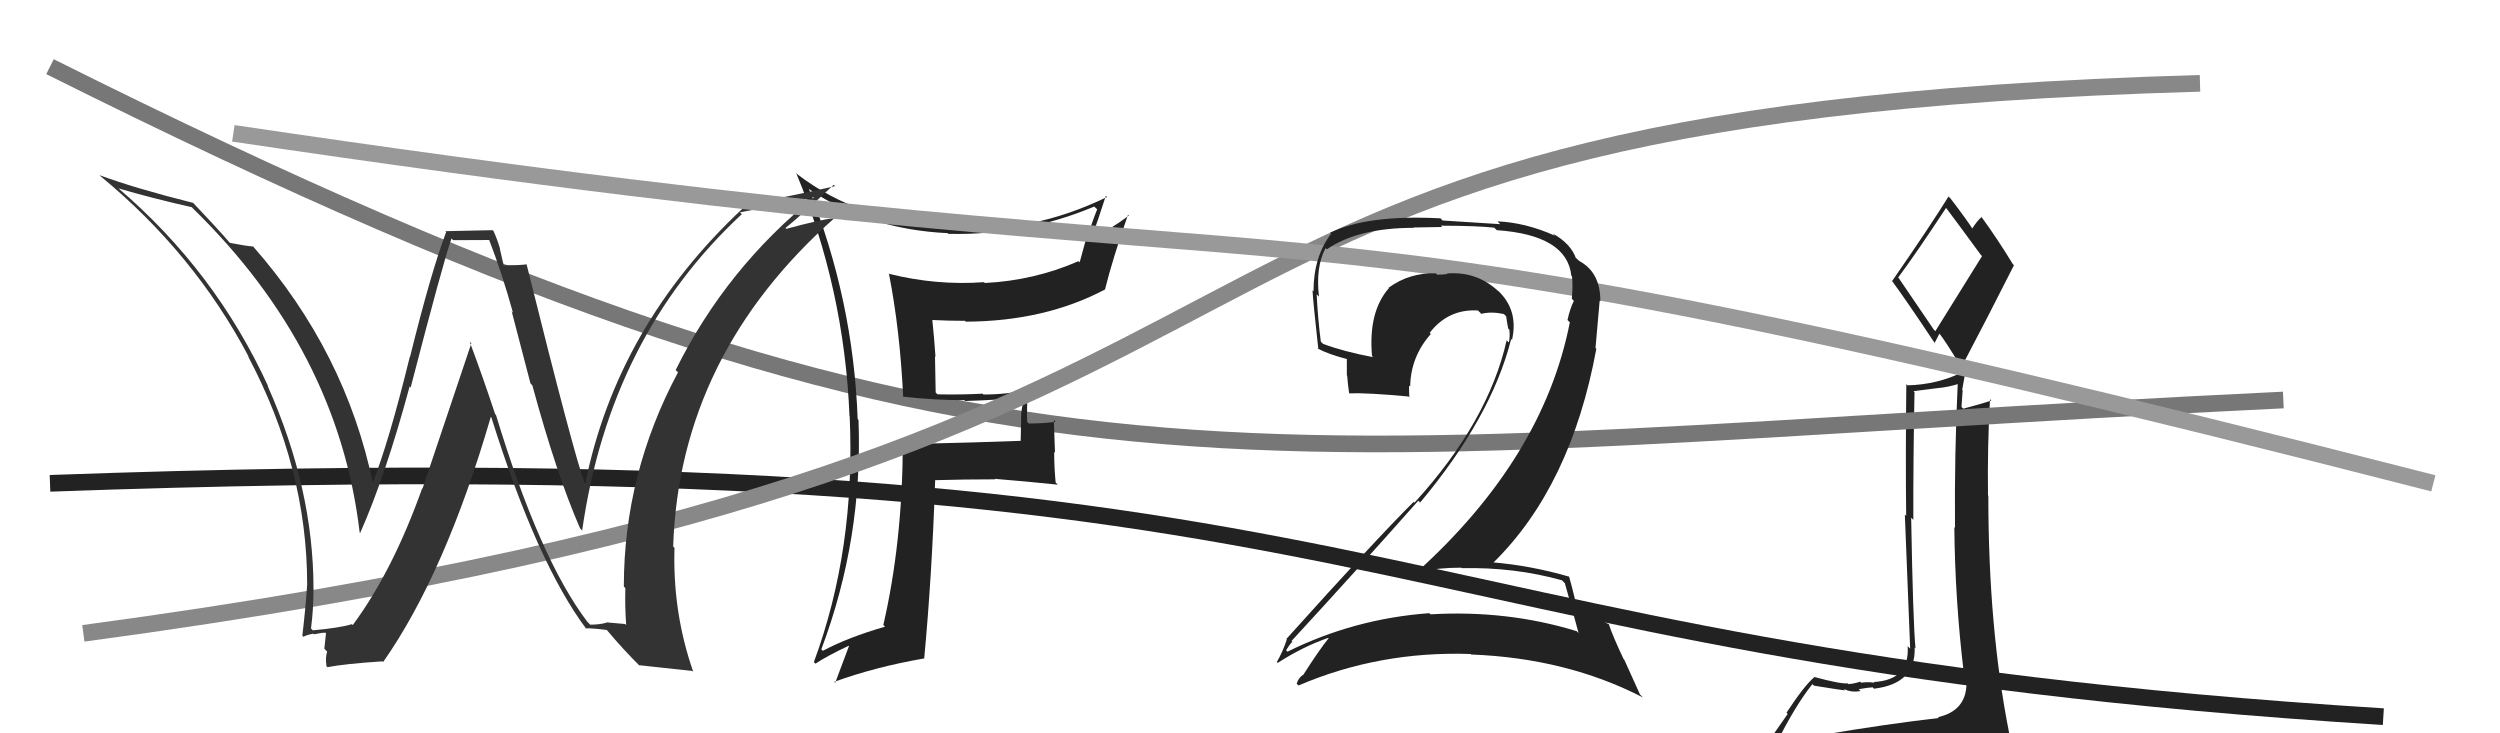
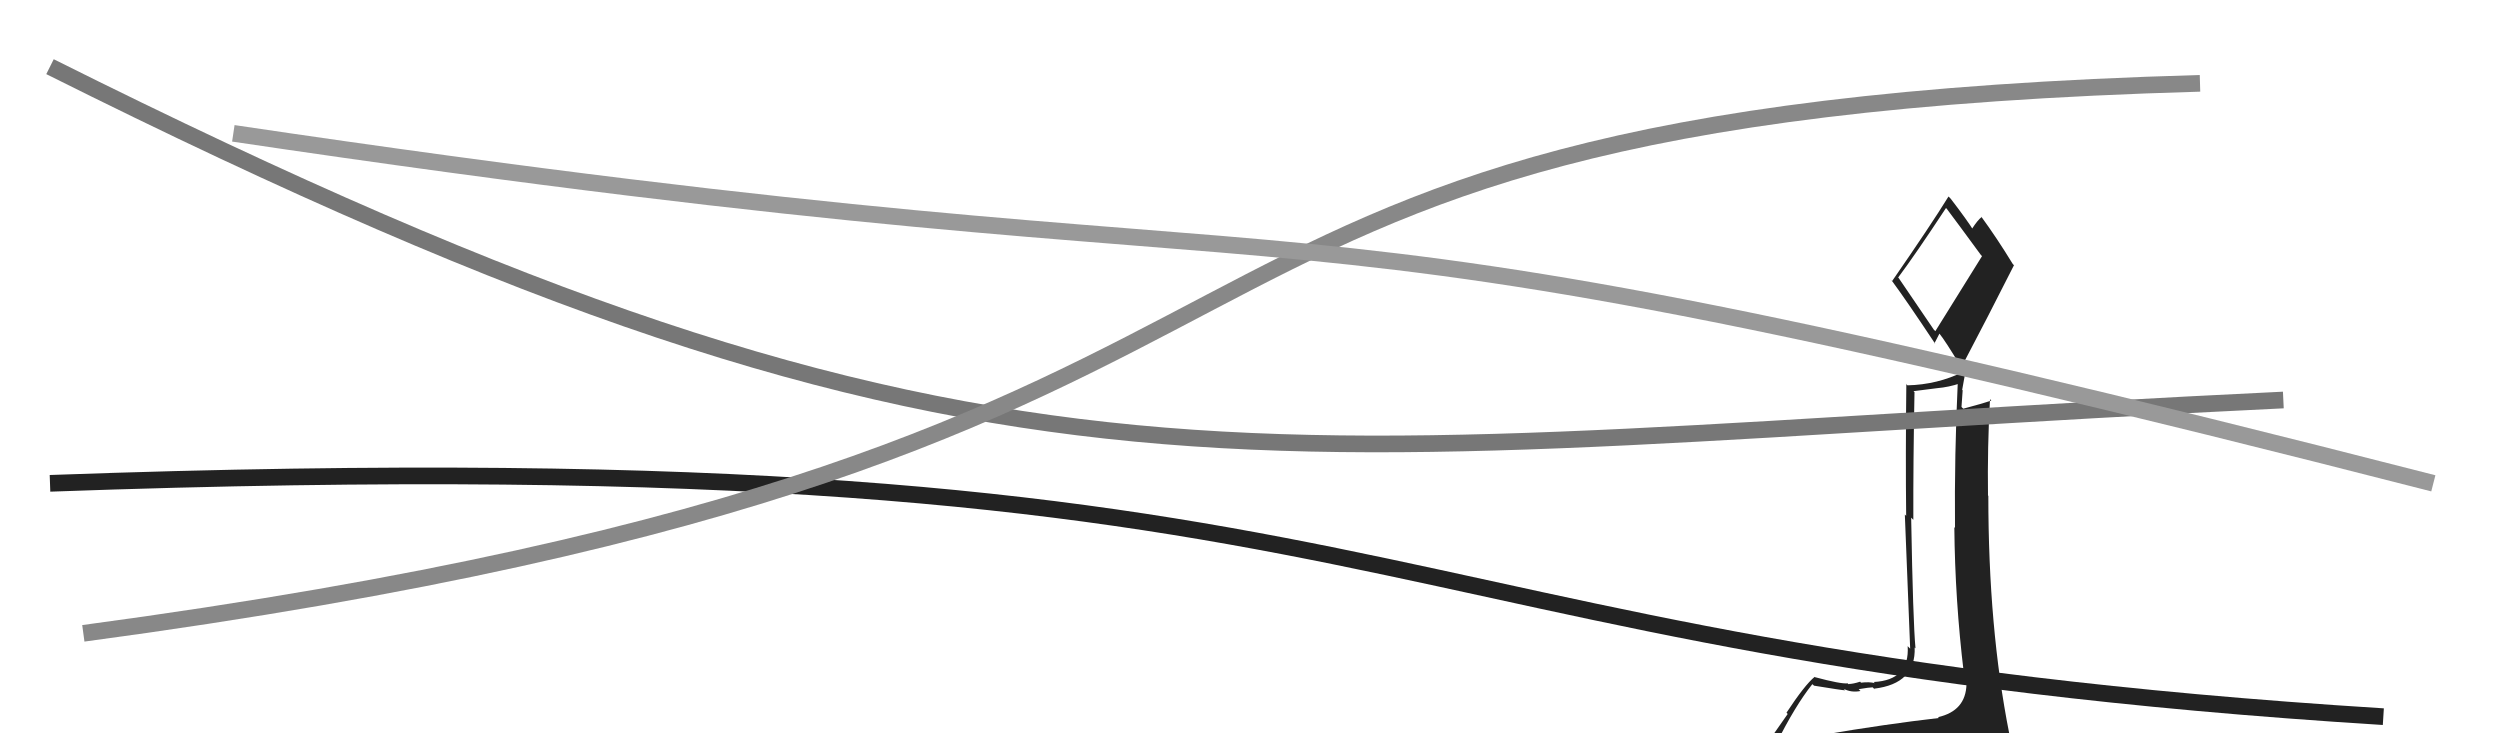
<svg xmlns="http://www.w3.org/2000/svg" width="150" height="44" viewBox="0,0,150,44">
  <path d="M3 29 C86 26,79 39,143 43" stroke="#222" fill="none" />
-   <path fill="#222" d="M109.28 44.02L109.43 44.17L109.44 44.18Q108.40 44.28 106.49 44.58L106.46 44.55L106.56 44.65Q107.71 42.34 108.74 41.05L108.81 41.11L108.84 41.14Q110.56 41.42 110.71 41.42L110.62 41.33L110.62 41.33Q111.09 41.57 111.63 41.46L111.49 41.32L111.52 41.35Q112.17 41.24 112.36 41.24L112.50 41.38L112.45 41.32Q114.96 41.02 114.88 38.85L114.82 38.79L114.93 38.90Q114.78 37.30 114.67 31.06L114.75 31.14L114.80 31.19Q114.79 27.68 114.87 23.53L114.81 23.47L116.23 23.29L116.23 23.29Q116.93 23.23 117.61 23.00L117.47 22.86L117.47 22.86Q117.26 27.30 117.30 31.68L117.39 31.76L117.26 31.63Q117.30 36.01 117.83 40.39L117.93 40.49L117.81 40.37Q118.06 40.84 118.06 41.11L117.95 41.00L117.99 41.05Q117.95 42.65 116.28 43.03L116.26 43.01L116.33 43.08Q113.19 43.44 109.35 44.09ZM116.03 19.78L113.92 16.68L113.89 16.65Q114.93 15.26 116.76 12.48L116.80 12.52L116.80 12.52Q117.50 13.45 118.84 15.28L118.92 15.37L116.12 19.87ZM119.02 46.38L119.13 46.49L119.06 46.41Q119.65 46.51 120.41 46.16L120.46 46.21L120.32 46.08Q120.74 45.47 120.74 45.01L120.69 44.96L120.67 44.94Q120.67 44.60 120.56 43.99L120.56 44.00L120.55 43.99Q119.30 37.67 119.30 29.75L119.31 29.76L119.28 29.73Q119.24 26.84 119.40 23.95L119.39 23.94L119.48 24.03Q118.94 24.22 117.80 24.52L117.72 24.45L117.69 24.41Q117.73 23.95 117.76 23.42L117.73 23.39L117.91 22.39L117.82 22.30Q116.24 23.08 114.45 23.12L114.35 23.02L114.38 23.04Q114.33 27.37 114.37 30.95L114.29 30.87L114.61 38.92L114.46 38.77Q114.59 40.81 112.42 40.92L112.49 40.99L112.47 40.97Q112.17 40.90 111.66 40.96L111.65 40.95L111.61 40.90Q111.18 41.04 110.91 41.04L110.99 41.13L110.86 41.00Q110.46 41.05 108.90 40.63L108.92 40.66L108.88 40.61Q108.29 41.09 107.19 42.76L107.26 42.84L105.68 45.10L105.80 45.22Q106.68 45.03 108.31 44.65L108.36 44.70L107.75 45.27L107.19 45.89L107.25 45.95Q109.48 45.75 110.82 45.82L110.91 45.92L110.92 45.92Q113.18 46.06 119.12 46.48ZM116.12 20.64L116.07 20.59L116.37 20.01L116.33 19.97Q116.71 20.43 117.67 22.03L117.74 22.10L117.68 22.04Q119.28 19.00 120.84 15.91L120.86 15.94L120.76 15.83Q119.82 14.29 118.87 12.99L118.81 12.93L118.90 13.02Q118.66 13.20 118.32 13.73L118.31 13.73L118.42 13.84Q118.03 13.21 117.04 11.92L117.01 11.89L116.91 11.79Q115.85 13.51 113.53 16.86L113.41 16.75L113.53 16.87Q114.38 18.02 116.10 20.61Z" />
+   <path fill="#222" d="M109.28 44.02L109.43 44.17L109.44 44.18Q108.40 44.28 106.49 44.58L106.46 44.55L106.56 44.65Q107.71 42.34 108.74 41.05L108.81 41.11L108.84 41.14Q110.56 41.42 110.71 41.42L110.62 41.33L110.62 41.33Q111.09 41.57 111.63 41.46L111.49 41.32L111.52 41.35Q112.17 41.24 112.36 41.24L112.50 41.38L112.45 41.32Q114.96 41.02 114.88 38.85L114.82 38.79L114.93 38.90Q114.78 37.30 114.67 31.06L114.75 31.14L114.80 31.19Q114.79 27.68 114.87 23.53L114.81 23.47L116.23 23.29L116.23 23.29Q116.93 23.23 117.61 23.00L117.47 22.86L117.47 22.86Q117.26 27.30 117.30 31.68L117.39 31.76L117.26 31.63Q117.30 36.01 117.83 40.39L117.93 40.49L117.81 40.37Q118.06 40.84 118.06 41.11L117.95 41.00L117.99 41.05Q117.95 42.65 116.28 43.03L116.26 43.01L116.33 43.08Q113.19 43.44 109.35 44.09ZM116.03 19.78L113.92 16.68L113.89 16.65Q114.93 15.26 116.76 12.48L116.80 12.52L116.80 12.52Q117.50 13.45 118.84 15.28L118.92 15.37L116.12 19.87ZM119.02 46.38L119.13 46.49L119.06 46.41Q119.65 46.51 120.41 46.16L120.46 46.21L120.32 46.08Q120.74 45.47 120.74 45.01L120.69 44.96L120.67 44.94Q120.67 44.60 120.56 43.99L120.56 44.00L120.55 43.99Q119.30 37.67 119.30 29.75L119.31 29.76L119.28 29.73Q119.24 26.84 119.40 23.95L119.39 23.94L119.48 24.03Q118.94 24.22 117.80 24.52L117.72 24.45L117.69 24.41Q117.73 23.95 117.76 23.42L117.73 23.39L117.91 22.39L117.82 22.30Q116.24 23.08 114.45 23.12L114.35 23.02L114.38 23.04Q114.33 27.37 114.37 30.95L114.29 30.87L114.61 38.92L114.46 38.77Q114.59 40.81 112.42 40.92L112.49 40.99Q112.17 40.90 111.66 40.96L111.65 40.95L111.61 40.90Q111.18 41.04 110.91 41.04L110.99 41.13L110.86 41.00Q110.46 41.05 108.90 40.63L108.92 40.66L108.88 40.61Q108.29 41.09 107.19 42.76L107.26 42.84L105.68 45.10L105.80 45.22Q106.68 45.03 108.31 44.65L108.36 44.70L107.75 45.27L107.19 45.89L107.25 45.95Q109.48 45.75 110.82 45.82L110.91 45.92L110.92 45.92Q113.18 46.06 119.12 46.48ZM116.12 20.64L116.07 20.59L116.37 20.01L116.33 19.97Q116.71 20.43 117.67 22.03L117.74 22.10L117.68 22.04Q119.28 19.00 120.84 15.91L120.86 15.94L120.76 15.83Q119.82 14.29 118.87 12.99L118.81 12.93L118.90 13.02Q118.66 13.20 118.32 13.73L118.31 13.73L118.42 13.84Q118.03 13.21 117.04 11.92L117.01 11.89L116.91 11.79Q115.85 13.51 113.53 16.86L113.41 16.75L113.53 16.87Q114.38 18.02 116.10 20.61Z" />
  <path d="M3 4 C61 33,74 27,137 24" stroke="#777" fill="none" />
-   <path fill="#222" d="M54.27 23.88L54.18 23.79L54.19 23.80Q56.03 24.01 57.86 24.01L57.74 23.89L57.91 24.06Q59.64 24.01 61.47 23.85L61.36 23.74L61.51 23.89Q61.26 24.40 61.26 25.13L61.27 25.13L61.24 26.44L61.25 26.45Q58.98 26.54 54.22 26.65L54.18 26.61L54.17 26.60Q54.15 32.52 53.00 37.50L53.04 37.54L53.10 37.60Q50.86 38.25 49.37 39.05L49.28 38.96L49.28 38.96Q51.78 32.32 51.51 25.20L51.43 25.11L51.46 25.15Q51.20 18.00 48.53 11.33L48.46 11.26L48.56 11.36Q52.10 13.76 56.86 13.99L56.93 14.06L56.91 14.03Q61.51 14.14 65.66 12.39L65.65 12.39L65.83 12.56Q65.51 13.35 65.28 14.15L65.23 14.09L64.78 15.74L64.71 15.67Q62.06 16.83 59.09 16.98L59.12 17.01L59.04 16.93Q56.17 17.14 53.31 16.42L53.40 16.50L53.34 16.44Q54.00 19.81 54.19 23.81ZM66.46 11.86L66.35 11.76L66.42 11.82Q61.89 14.03 57.01 13.72L56.97 13.68L56.83 13.53Q51.59 13.32 47.86 10.47L47.95 10.56L47.77 10.38Q50.66 17.34 50.97 24.96L50.98 24.97L50.98 24.97Q51.34 32.95 48.83 39.73L48.86 39.75L48.93 39.82Q49.56 39.39 50.93 38.74L50.82 38.63L50.94 38.76Q50.68 39.44 50.11 40.97L50.10 40.96L50.05 40.91Q52.54 40.01 55.43 39.51L55.42 39.50L55.45 39.53Q55.92 34.52 56.11 28.81L56.06 28.75L56.11 28.81Q57.89 28.76 59.72 28.76L59.72 28.77L59.68 28.73Q61.64 28.89 63.47 29.08L63.36 28.97L63.34 28.96Q63.25 28.03 63.25 27.11L63.30 27.17L63.23 25.20L63.34 25.31Q62.57 25.41 61.73 25.41L61.58 25.26L61.63 25.31Q61.60 24.40 61.68 23.37L61.73 23.42L61.69 23.38Q60.42 23.67 59.01 23.67L58.99 23.66L58.96 23.62Q57.62 23.69 56.25 23.66L56.14 23.55L56.10 21.38L56.13 21.41Q56.05 20.26 55.94 19.20L55.87 19.13L55.94 19.20Q56.90 19.25 57.89 19.25L57.90 19.25L57.95 19.30Q62.68 19.28 66.30 17.37L66.27 17.35L66.30 17.37Q66.76 15.51 67.68 12.89L67.81 13.02L67.73 12.94Q66.50 13.84 65.70 14.19L65.57 14.05L65.57 14.05Q65.85 13.31 66.35 11.75Z" />
  <path d="M5 38 C87 27,61 7,132 5" stroke="#888" fill="none" />
-   <path fill="#333" d="M35.35 37.42L35.35 37.41L35.25 37.32Q32.38 33.54 29.76 24.90L29.68 24.82L29.71 24.85Q28.98 22.64 28.18 20.50L28.28 20.60L25.35 29.32L25.33 29.30Q23.56 34.27 21.16 37.51L21.21 37.55L21.11 37.45Q20.41 37.67 18.77 37.82L18.62 37.67L18.66 37.71Q18.81 36.57 18.81 35.31L18.78 35.28L18.81 35.30Q18.80 29.29 16.06 23.16L16.09 23.18L16.10 23.20Q12.92 16.25 7.06 11.26L7.15 11.35L7.10 11.30Q9.14 11.90 11.50 12.43L11.52 12.44L11.55 12.48Q20.29 20.99 21.58 31.95L21.58 31.95L21.61 31.98Q23.13 28.55 24.58 23.18L24.61 23.22L24.64 23.25Q26.59 15.72 27.09 14.31L27.19 14.41L29.43 14.40L29.31 14.29Q30.14 16.44 30.78 18.77L30.70 18.68L31.83 23.01L31.94 23.12Q33.39 28.46 34.80 31.69L34.88 31.78L34.93 31.83Q36.59 20.20 44.51 12.85L44.58 12.92L44.40 12.74Q45.98 12.45 48.95 11.81L49.00 11.86L48.92 11.78Q43.58 16.07 40.54 22.20L40.70 22.36L40.68 22.34Q37.43 28.43 37.43 35.20L37.49 35.25L37.52 35.29Q37.49 36.36 37.57 37.50L37.50 37.44L36.37 37.34L36.39 37.36Q35.98 37.48 35.41 37.48ZM41.56 40.28L41.65 40.37L41.60 40.32Q40.35 36.75 40.47 32.87L40.32 32.72L40.39 32.79Q40.77 21.29 50.13 13.03L50.15 13.05L50.17 13.06Q49.12 13.20 47.18 13.73L47.24 13.79L47.13 13.68Q48.12 12.88 50.02 11.09L50.12 11.18L50.10 11.17Q47.32 11.81 44.39 12.31L44.39 12.31L44.57 12.50Q37.02 19.56 35.11 29.04L35.01 28.94L35.09 29.02Q34.44 27.30 31.59 15.84L31.56 15.81L31.60 15.86Q31.17 15.92 30.22 15.92L30.22 15.92L29.99 14.92L30.01 14.95Q29.84 14.36 29.61 13.86L29.56 13.81L26.72 13.87L26.77 13.92Q25.87 16.29 24.60 21.42L24.62 21.43L24.59 21.40Q23.33 26.54 22.34 29.02L22.33 29.01L22.39 29.06Q20.74 21.10 15.18 14.78L15.21 14.80L15.19 14.79Q14.75 14.76 13.79 14.57L13.72 14.49L13.78 14.56Q13.09 13.75 11.53 12.11L11.60 12.19L11.58 12.17Q8.14 11.31 5.97 10.51L5.91 10.45L6.03 10.57Q11.66 15.21 14.93 21.42L14.82 21.30L14.88 21.37Q18.43 28.07 18.43 35.08L18.40 35.05L18.43 35.08Q18.33 36.55 18.14 38.14L18.14 38.14L18.21 38.21Q18.34 38.11 18.80 38.02L18.85 38.07L18.84 38.06Q19.29 37.96 19.52 37.96L19.56 38.00L19.46 38.92L19.63 39.10Q19.51 39.44 19.59 39.97L19.57 39.96L19.65 40.03Q20.67 39.83 22.95 39.68L22.95 39.68L22.99 39.72Q26.71 34.41 29.45 25.01L29.51 25.07L29.48 25.04Q32.22 33.79 35.19 37.75L35.15 37.72L35.14 37.70Q35.58 37.69 36.42 37.80L36.44 37.83L36.41 37.80Q37.38 38.96 38.45 40.02L38.43 40.00L38.33 39.91Q39.15 40.00 41.55 40.26Z" />
  <path d="M14 8 C88 19,68 9,146 29" stroke="#999" fill="none" />
-   <path fill="#222" d="M93.87 34.97L93.74 34.84L93.89 34.99Q94.17 35.96 94.71 37.97L94.72 37.99L94.60 37.87Q90.43 36.59 85.82 36.86L85.89 36.92L85.76 36.79Q81.25 37.12 77.25 39.10L77.18 39.03L77.17 39.01Q77.52 38.45 77.56 38.53L77.45 38.42L77.49 38.46Q81.18 34.46 85.10 30.04L85.09 30.03L85.21 30.15Q89.49 25.03 90.67 20.34L90.81 20.49L90.72 20.40Q91.13 18.60 89.86 17.42L89.90 17.47L89.90 17.47Q88.59 16.26 86.81 16.41L86.80 16.41L86.84 16.44Q86.57 16.48 86.23 16.48L86.18 16.43L86.15 16.40Q84.58 16.35 83.32 17.26L83.31 17.26L83.34 17.28Q82.09 18.70 82.32 21.36L82.38 21.42L82.39 21.43Q80.60 21.09 79.38 20.63L79.40 20.65L79.25 20.50Q79.07 19.11 79.00 17.66L79.11 17.77L79.14 17.80Q78.93 16.03 79.53 14.89L79.51 14.86L79.61 14.96Q81.48 13.67 84.83 13.67L84.81 13.65L86.53 13.62L86.45 13.54Q88.70 13.55 89.65 13.66L89.81 13.81L89.80 13.81Q94.02 14.10 94.28 16.54L94.43 16.68L94.32 16.57Q94.38 17.13 94.31 17.93L94.43 18.05L94.43 18.06Q94.20 18.51 94.05 19.20L94.06 19.21L94.19 19.34Q92.59 27.48 85.01 34.33L84.91 34.23L85.00 34.32Q86.30 34.06 87.67 34.06L87.68 34.07L87.70 34.09Q90.87 34.02 93.72 34.82ZM93.32 14.17L93.21 14.06L93.29 14.14Q91.56 13.36 89.85 13.28L90.01 13.45L86.56 13.23L86.43 13.10Q82.01 12.87 79.80 13.97L79.93 14.10L79.86 14.03Q78.81 15.42 78.81 17.48L78.83 17.50L78.75 17.42Q78.79 18.14 79.10 20.96L79.19 21.05L79.04 20.90Q79.70 21.26 80.88 21.56L80.81 21.49L80.81 22.52L80.83 22.54Q80.87 23.07 80.95 23.61L80.93 23.59L80.94 23.60Q82.04 23.56 84.51 23.79L84.67 23.94L84.56 23.83Q84.54 23.47 84.54 23.13L84.57 23.16L84.61 23.20Q84.64 21.40 85.85 20.04L85.80 19.99L85.78 19.97Q86.90 18.52 88.69 18.63L88.69 18.64L88.88 18.83Q89.46 18.68 90.22 18.84L90.22 18.83L90.37 18.98Q90.41 19.29 90.49 19.71L90.58 19.80L90.56 19.78Q90.61 20.21 90.53 20.55L90.53 20.55L90.40 20.42Q89.29 25.32 84.87 30.16L84.71 30.00L84.82 30.11Q82.62 32.29 77.18 38.34L77.24 38.40L77.21 38.37Q76.95 39.14 76.61 39.72L76.73 39.83L76.67 39.77Q78.17 38.80 79.70 38.27L79.71 38.28L79.72 38.29Q79.14 39.01 78.19 40.50L78.14 40.45L78.18 40.49Q77.91 40.67 77.80 41.02L77.91 41.13L77.91 41.13Q82.76 39.05 88.25 39.24L88.34 39.34L88.27 39.27Q94.01 39.49 98.58 41.85L98.40 41.67L97.46 39.59L97.42 39.55Q96.79 38.23 96.52 37.43L96.54 37.45L96.57 37.48Q95.85 37.06 94.63 36.64L94.66 36.68L94.64 36.65Q94.53 35.98 94.15 34.61L94.08 34.54L94.15 34.60Q91.84 33.93 89.55 33.74L89.68 33.86L89.59 33.77Q94.26 29.19 95.78 20.93L95.73 20.88L95.98 18.04L96.02 18.08Q96.03 16.38 94.81 15.69L94.77 15.66L94.65 15.58L94.74 15.67Q94.57 15.45 94.49 15.45L94.56 15.52L94.57 15.53Q94.26 14.62 93.16 14.01Z" />
</svg>